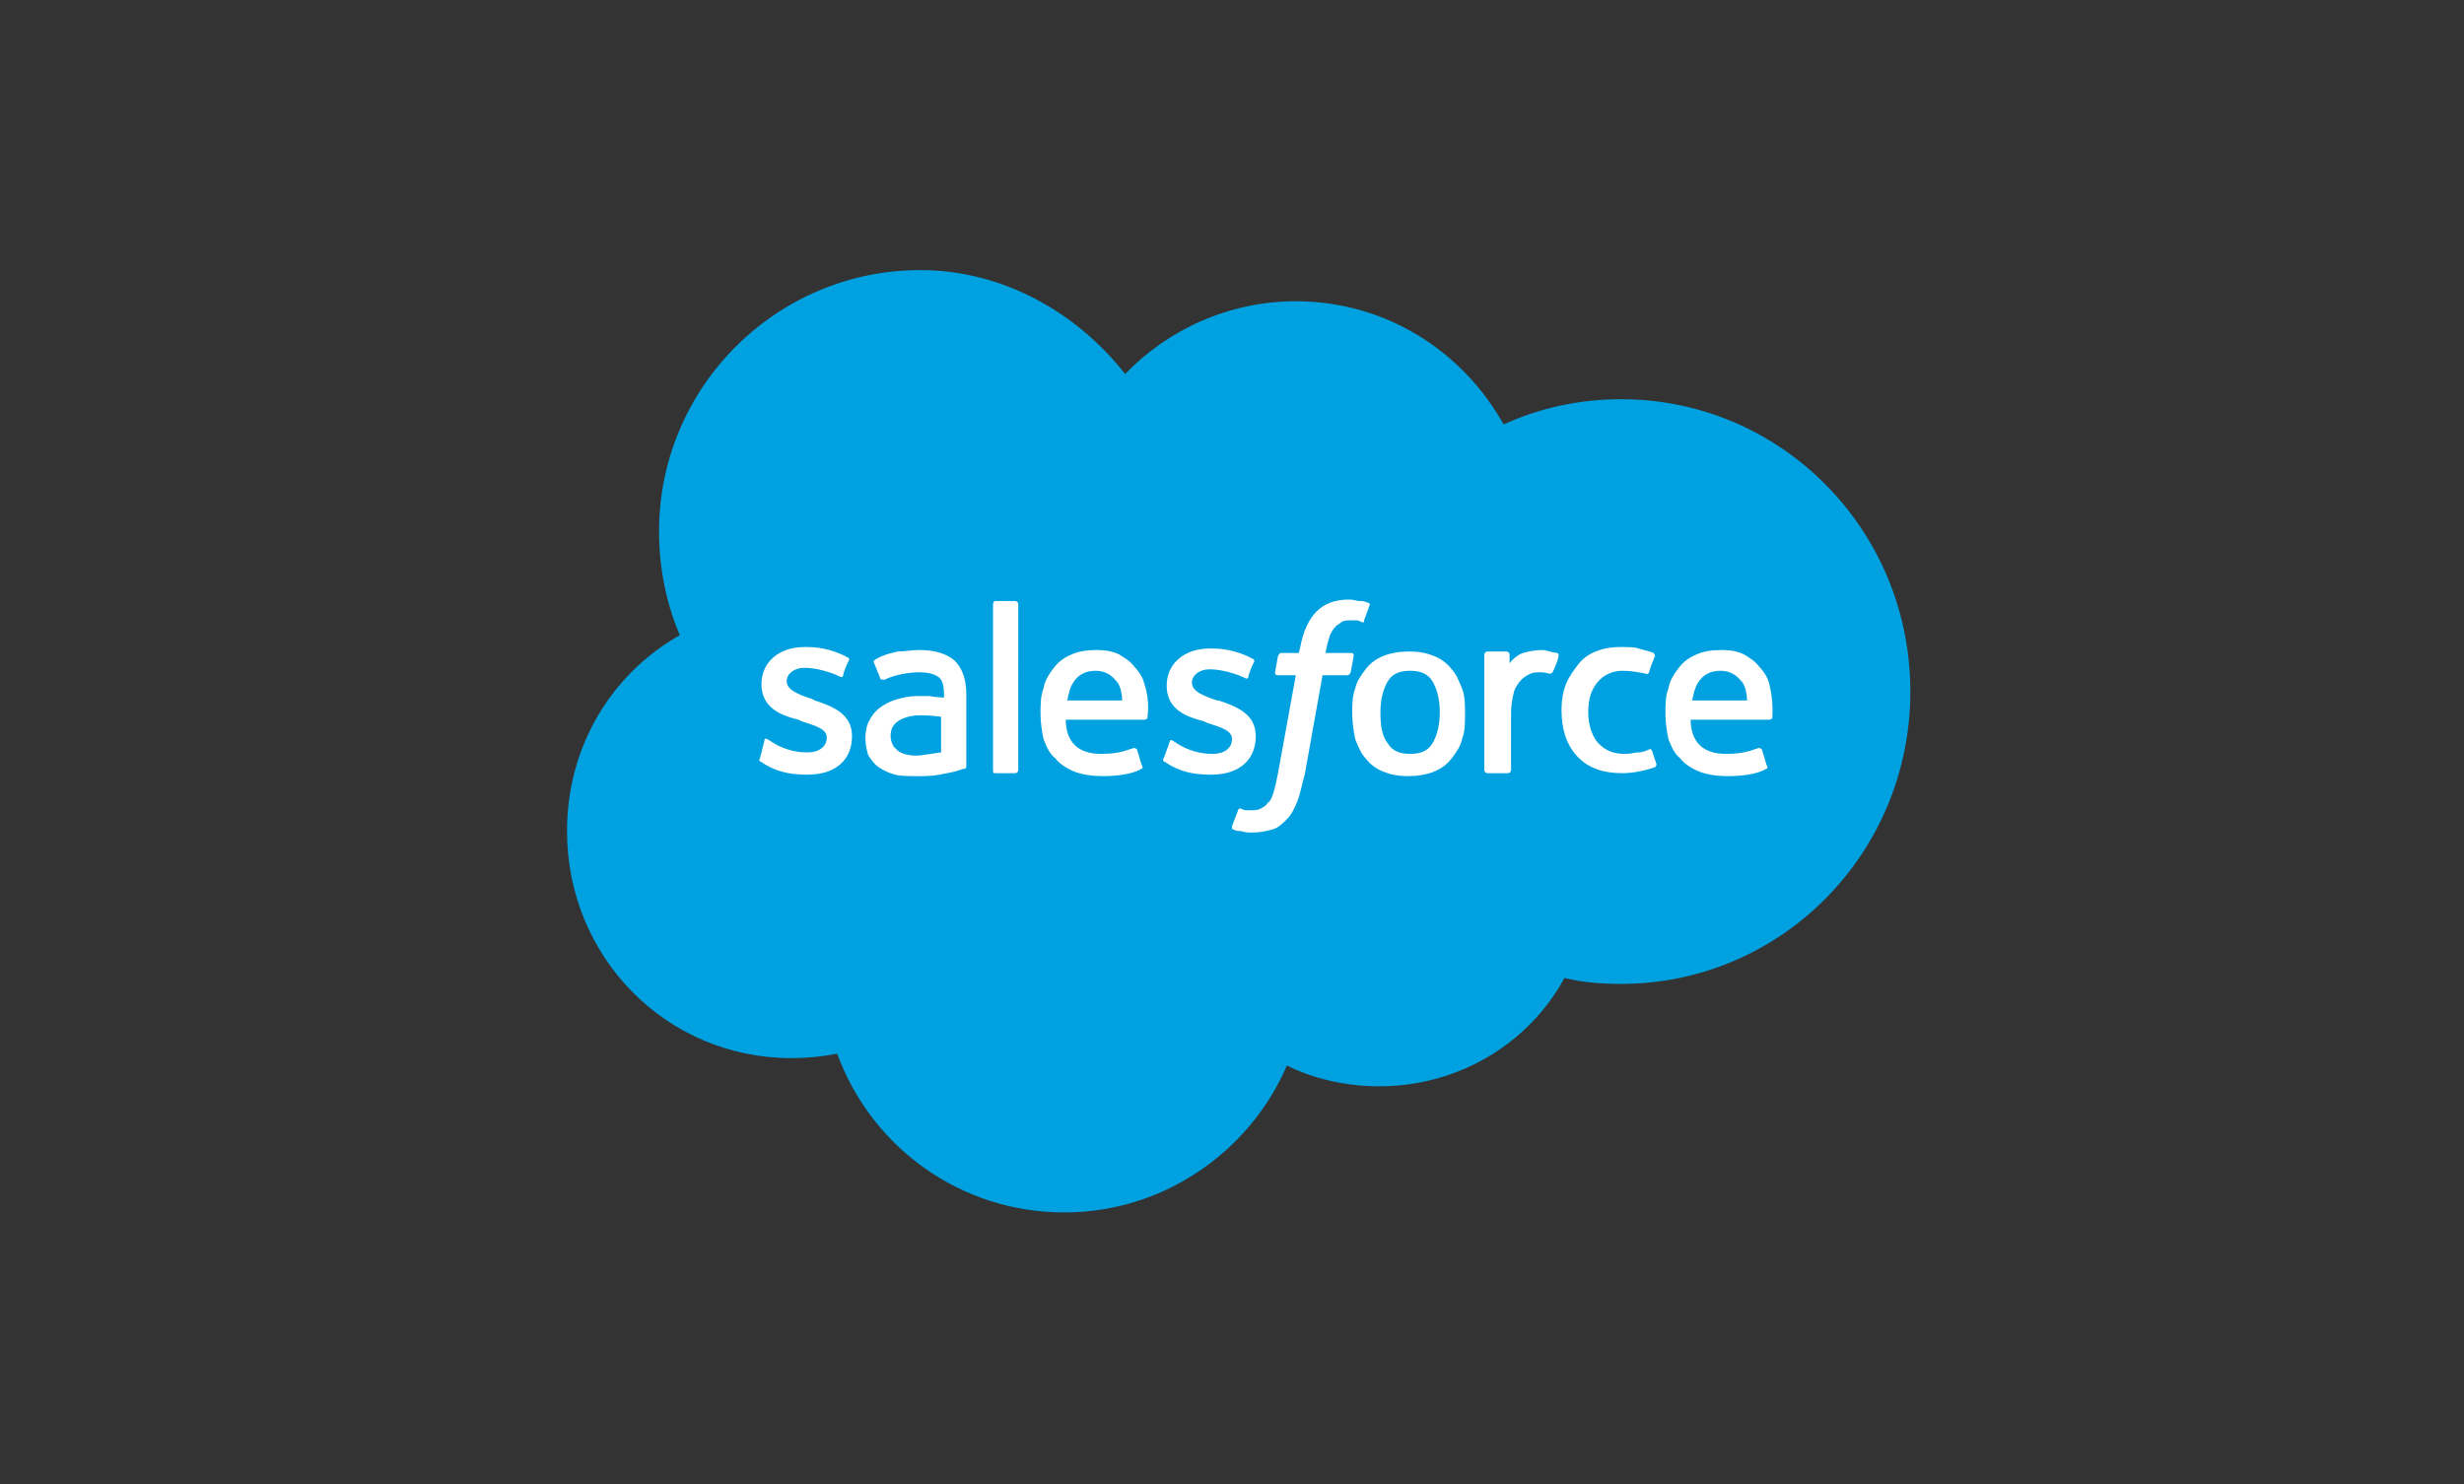
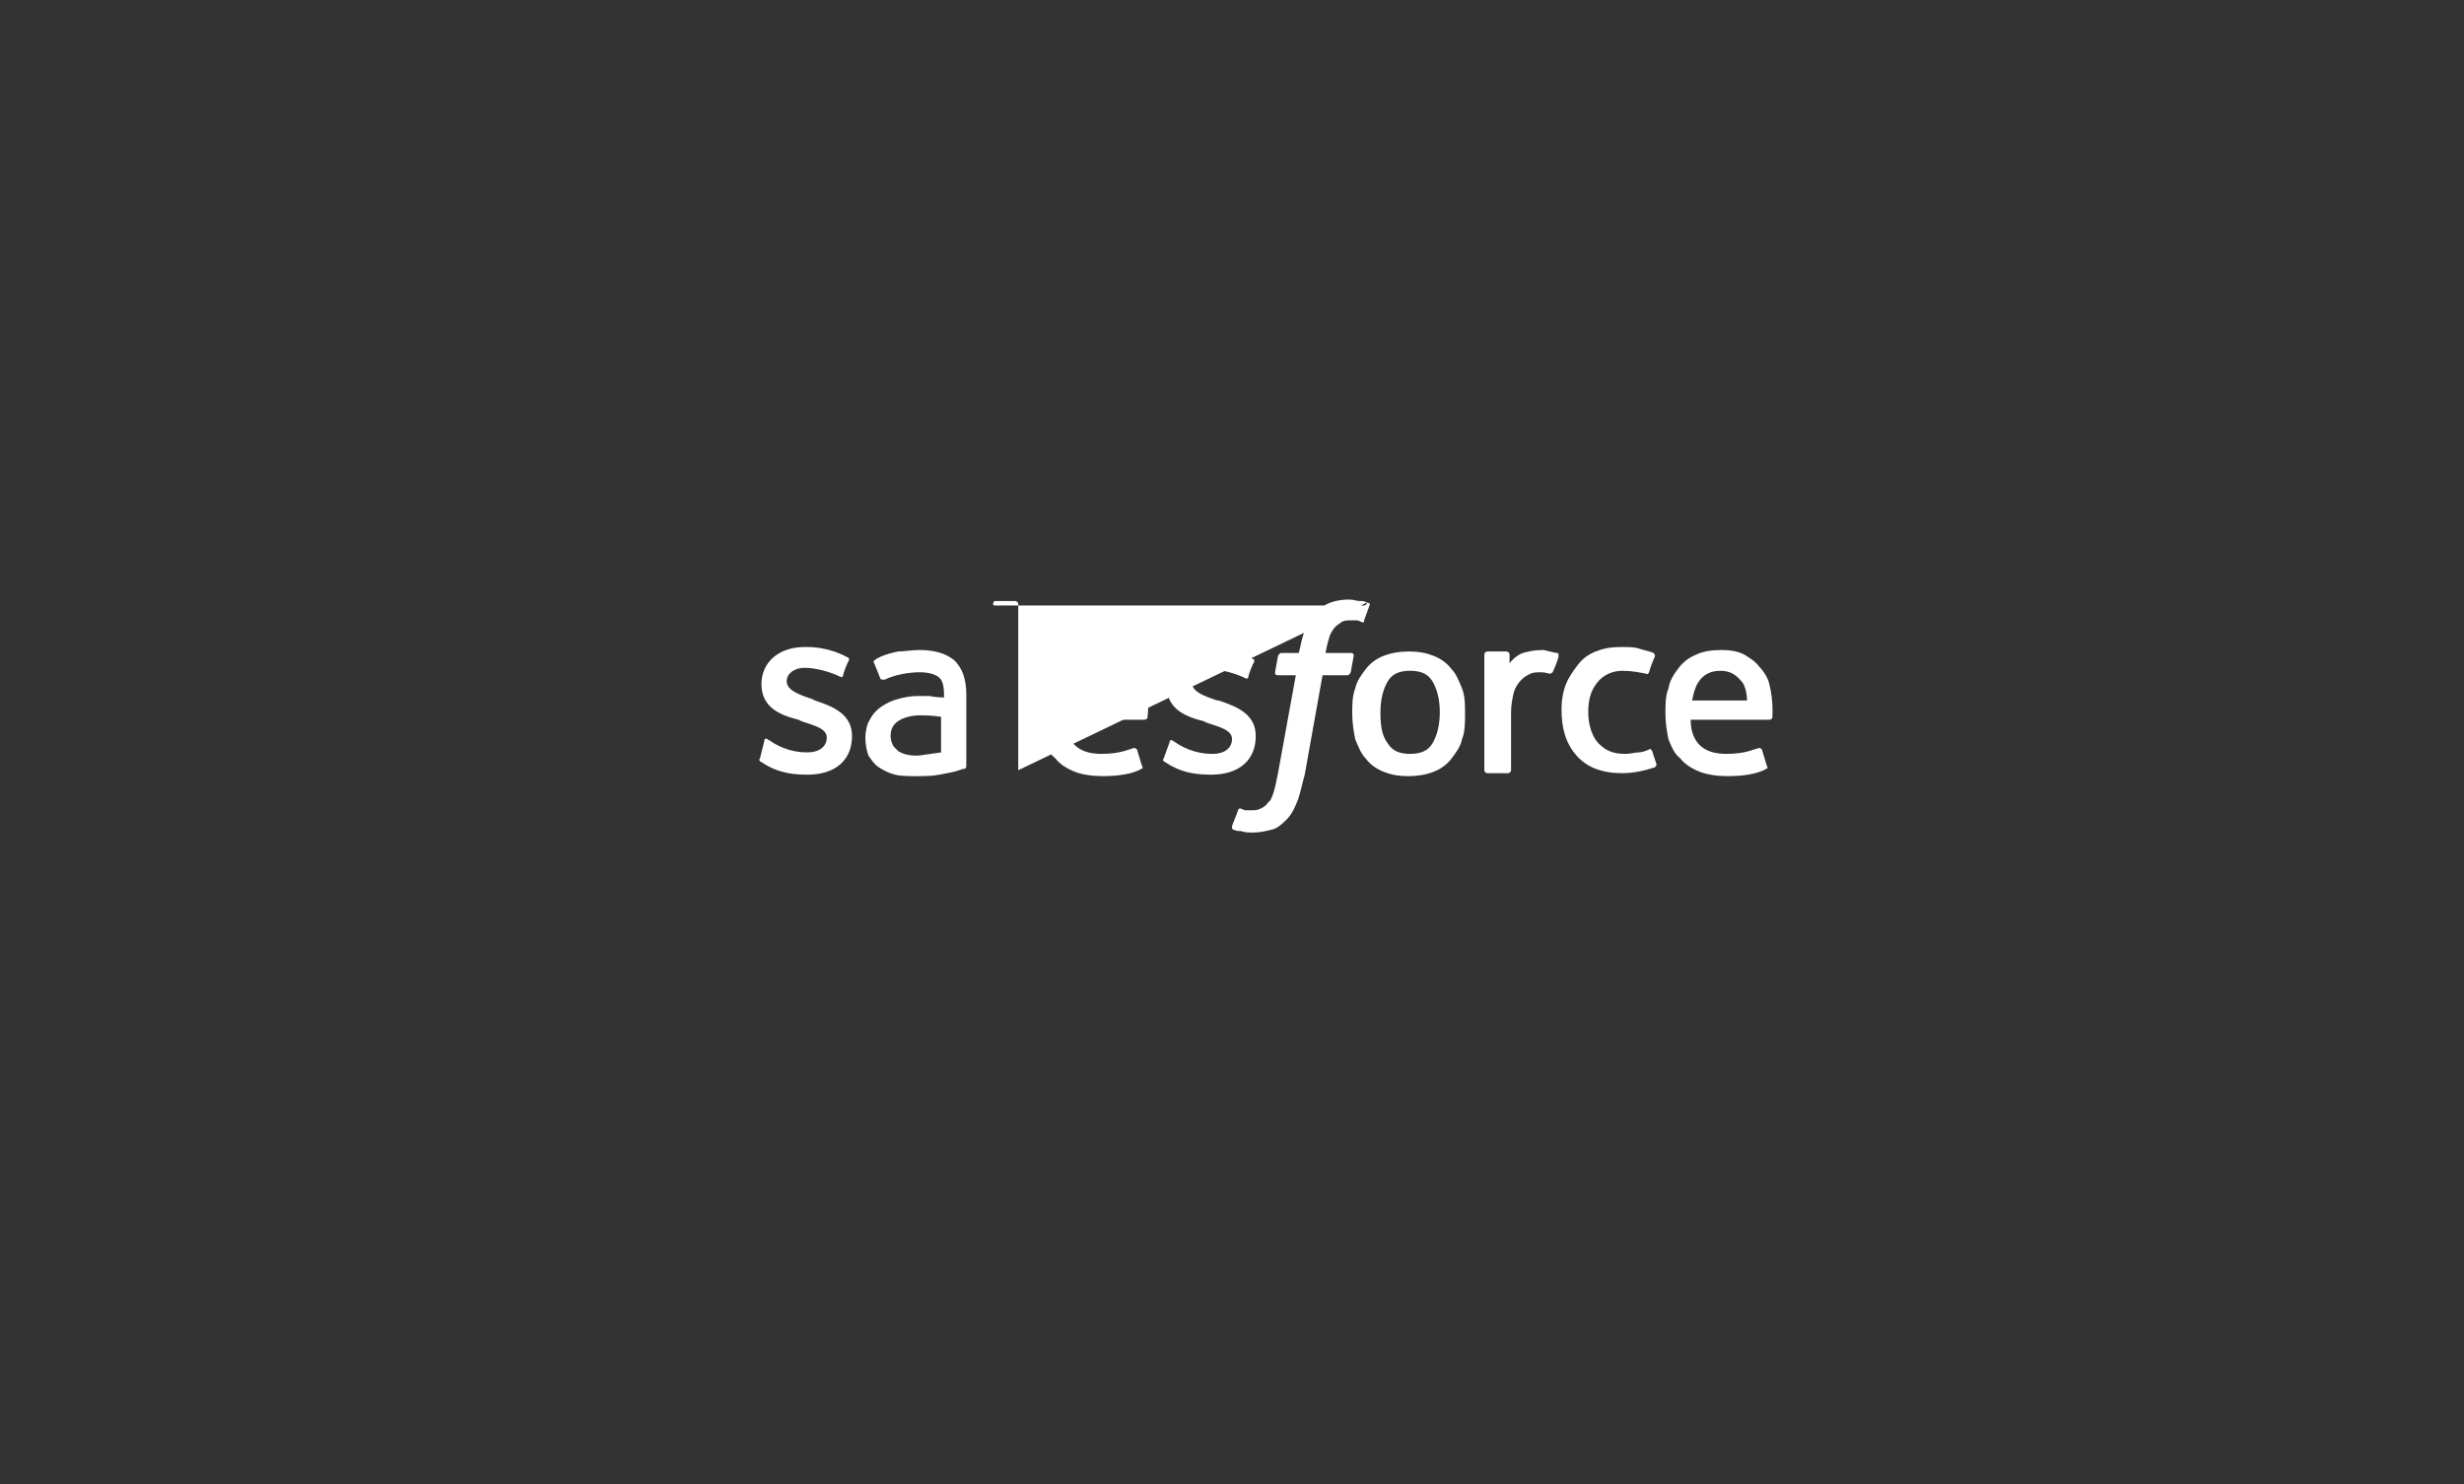
<svg xmlns="http://www.w3.org/2000/svg" version="1.1" id="Layer_1" x="0px" y="0px" viewBox="0 0 166 100" style="enable-background:new 0 0 166 100;" xml:space="preserve">
  <rect x="0" y="0" width="166" height="100" fill="#333333" stroke="none" />
  <style type="text/css">
	.st0{fill:#00A1E0;}
	.st1{fill:#FFFFFF;}
</style>
  <g>
-     <path class="st0" d="M75.8,25.2c2.9-3,7-4.9,11.5-4.9c6,0,11.2,3.3,14,8.3c2.4-1.1,5.1-1.7,7.9-1.7c10.8,0,19.5,8.8,19.5,19.7   c0,10.9-8.7,19.7-19.5,19.7c-1.3,0-2.6-0.1-3.8-0.4c-2.4,4.4-7.1,7.3-12.5,7.3c-2.2,0-4.4-0.5-6.2-1.4c-2.5,5.8-8.3,9.9-15,9.9   c-7,0-13-4.4-15.3-10.7c-1,0.2-2,0.3-3.1,0.3c-8.4,0-15.1-6.8-15.1-15.3c0-5.7,3-10.6,7.6-13.2c-0.9-2.1-1.4-4.5-1.4-7   c0-9.7,7.9-17.6,17.6-17.6C67.5,18.2,72.5,21,75.8,25.2" />
    <path class="st1" d="M51.2,51.1c-0.1,0.1,0,0.2,0,0.2c0.2,0.1,0.3,0.2,0.5,0.3c0.9,0.5,1.8,0.6,2.7,0.6c1.9,0,3-1,3-2.6v0   c0-1.5-1.3-2-2.5-2.4l-0.2-0.1c-0.9-0.3-1.7-0.6-1.7-1.2v0c0-0.5,0.5-0.9,1.2-0.9c0.8,0,1.8,0.3,2.4,0.6c0,0,0.2,0.1,0.2-0.1   c0-0.1,0.3-0.9,0.4-1c0-0.1,0-0.2-0.1-0.2c-0.7-0.4-1.7-0.7-2.7-0.7l-0.2,0c-1.7,0-2.9,1-2.9,2.5v0c0,1.6,1.3,2.1,2.5,2.4l0.2,0.1   c0.9,0.3,1.7,0.5,1.7,1.1v0c0,0.6-0.5,1-1.3,1c-0.3,0-1.3,0-2.4-0.7c-0.1-0.1-0.2-0.1-0.3-0.2c-0.1,0-0.2-0.1-0.2,0.1L51.2,51.1   L51.2,51.1z M78.4,51.1c-0.1,0.1,0,0.2,0,0.2c0.2,0.1,0.3,0.2,0.5,0.3c0.9,0.5,1.8,0.6,2.7,0.6c1.9,0,3-1,3-2.6v0   c0-1.5-1.3-2-2.5-2.4L82,47.2c-0.9-0.3-1.7-0.6-1.7-1.2v0c0-0.5,0.5-0.9,1.2-0.9c0.8,0,1.8,0.3,2.4,0.6c0,0,0.2,0.1,0.2-0.1   c0-0.1,0.3-0.9,0.4-1c0-0.1,0-0.2-0.1-0.2c-0.7-0.4-1.7-0.7-2.7-0.7l-0.2,0c-1.7,0-2.9,1-2.9,2.5v0c0,1.6,1.3,2.1,2.5,2.4l0.2,0.1   c0.9,0.3,1.7,0.5,1.7,1.1v0c0,0.6-0.5,1-1.3,1c-0.3,0-1.3,0-2.4-0.7c-0.1-0.1-0.2-0.1-0.3-0.2c0,0-0.2-0.1-0.2,0.1L78.4,51.1   L78.4,51.1z M97,48c0,0.9-0.2,1.6-0.5,2.1c-0.3,0.5-0.8,0.7-1.5,0.7c-0.7,0-1.2-0.2-1.5-0.7C93.1,49.6,93,48.9,93,48   c0-0.9,0.2-1.6,0.5-2.1c0.3-0.5,0.8-0.7,1.5-0.7c0.7,0,1.2,0.2,1.5,0.7C96.8,46.4,97,47.1,97,48 M98.5,46.4c-0.2-0.5-0.4-1-0.7-1.3   c-0.3-0.4-0.7-0.7-1.2-0.9c-0.5-0.2-1-0.3-1.7-0.3c-0.6,0-1.2,0.1-1.7,0.3c-0.5,0.2-0.9,0.5-1.2,0.9c-0.3,0.4-0.6,0.8-0.7,1.3   c-0.2,0.5-0.2,1.1-0.2,1.7s0.1,1.2,0.2,1.7c0.2,0.5,0.4,1,0.7,1.3c0.3,0.4,0.7,0.7,1.2,0.9c0.5,0.2,1,0.3,1.7,0.3   c0.6,0,1.2-0.1,1.7-0.3c0.5-0.2,0.9-0.5,1.2-0.9c0.3-0.4,0.6-0.8,0.7-1.3c0.2-0.5,0.2-1.1,0.2-1.7S98.7,46.9,98.5,46.4 M111.3,50.6   c-0.1-0.2-0.2-0.1-0.2-0.1c-0.2,0.1-0.5,0.2-0.7,0.2c-0.3,0-0.5,0.1-0.9,0.1c-0.8,0-1.3-0.2-1.8-0.7c-0.4-0.4-0.7-1.2-0.7-2.1   c0-0.9,0.2-1.5,0.6-2c0.4-0.5,1-0.8,1.7-0.8c0.6,0,1.1,0.1,1.6,0.2c0,0,0.1,0.1,0.2-0.1c0.1-0.4,0.2-0.6,0.4-1.1   c0-0.1-0.1-0.2-0.1-0.2c-0.2-0.1-0.7-0.2-1-0.3c-0.3-0.1-0.7-0.1-1.2-0.1c-0.7,0-1.2,0.1-1.7,0.3c-0.5,0.2-0.9,0.5-1.2,0.9   c-0.3,0.4-0.6,0.8-0.8,1.3c-0.2,0.5-0.3,1.1-0.3,1.7c0,1.3,0.3,2.3,1,3.1c0.7,0.8,1.7,1.2,3.1,1.2c0.8,0,1.6-0.2,2.2-0.4   c0,0,0.1-0.1,0.1-0.2L111.3,50.6L111.3,50.6z M114,47.2c0.1-0.5,0.2-0.9,0.4-1.2c0.3-0.5,0.8-0.8,1.5-0.8s1.1,0.3,1.5,0.8   c0.2,0.3,0.3,0.8,0.3,1.2H114L114,47.2z M119.2,46.1c-0.1-0.5-0.5-1-0.7-1.2c-0.3-0.4-0.7-0.6-1-0.8c-0.4-0.2-0.9-0.3-1.5-0.3   c-0.7,0-1.3,0.1-1.7,0.3c-0.5,0.2-0.9,0.5-1.2,0.9c-0.3,0.4-0.6,0.8-0.7,1.4c-0.2,0.5-0.2,1.1-0.2,1.7c0,0.6,0.1,1.2,0.2,1.7   c0.2,0.5,0.4,1,0.8,1.3c0.3,0.4,0.8,0.7,1.3,0.9c0.5,0.2,1.2,0.3,1.9,0.3c1.5,0,2.3-0.3,2.6-0.5c0.1,0,0.1-0.1,0-0.3l-0.3-1   c-0.1-0.1-0.2-0.1-0.2-0.1c-0.4,0.1-0.9,0.4-2.2,0.4c-0.8,0-1.4-0.2-1.8-0.6c-0.4-0.4-0.6-1-0.6-1.7l5.3,0c0,0,0.1,0,0.2-0.1   C119.4,48.3,119.5,47.3,119.2,46.1 M71.9,47.2c0.1-0.5,0.2-0.9,0.4-1.2c0.3-0.5,0.8-0.8,1.5-0.8c0.7,0,1.1,0.3,1.5,0.8   c0.2,0.3,0.3,0.8,0.3,1.2H71.9z M77.1,46.1c-0.1-0.5-0.5-1-0.7-1.2c-0.3-0.4-0.7-0.6-1-0.8c-0.4-0.2-0.9-0.3-1.5-0.3   c-0.7,0-1.3,0.1-1.7,0.3c-0.5,0.2-0.9,0.5-1.2,0.9c-0.3,0.4-0.6,0.8-0.7,1.4c-0.2,0.5-0.2,1.1-0.2,1.7c0,0.6,0.1,1.2,0.2,1.7   c0.2,0.5,0.4,1,0.8,1.3c0.3,0.4,0.8,0.7,1.3,0.9c0.5,0.2,1.2,0.3,1.9,0.3c1.5,0,2.3-0.3,2.6-0.5c0.1,0,0.1-0.1,0-0.3l-0.3-1   c-0.1-0.1-0.2-0.1-0.2-0.1c-0.4,0.1-0.9,0.4-2.2,0.4c-0.8,0-1.4-0.2-1.8-0.6c-0.4-0.4-0.6-1-0.6-1.7l5.3,0c0,0,0.1,0,0.2-0.1   C77.3,48.3,77.5,47.3,77.1,46.1 M60.5,50.6c-0.2-0.2-0.2-0.2-0.3-0.3c-0.1-0.2-0.2-0.4-0.2-0.7c0-0.5,0.2-0.8,0.5-1   c0,0,0.5-0.4,1.5-0.4c0.8,0,1.4,0.1,1.4,0.1v2.4h0c0,0-0.7,0.1-1.4,0.2C61,51,60.5,50.6,60.5,50.6 M62.6,46.9c-0.2,0-0.5,0-0.8,0   c-0.5,0-0.9,0.1-1.3,0.2c-0.4,0.1-0.8,0.3-1.1,0.5c-0.3,0.2-0.6,0.5-0.8,0.9c-0.2,0.3-0.3,0.8-0.3,1.2c0,0.5,0.1,0.9,0.2,1.2   c0.2,0.3,0.4,0.6,0.7,0.8c0.3,0.2,0.7,0.4,1.1,0.5c0.4,0.1,0.9,0.1,1.4,0.1c0.5,0,1.1,0,1.6-0.1c0.5-0.1,1.1-0.2,1.3-0.3   c0.1,0,0.2-0.1,0.4-0.1c0.1,0,0.1-0.2,0.1-0.2l0-4.8c0-1.1-0.3-1.8-0.8-2.3c-0.6-0.5-1.4-0.7-2.4-0.7c-0.4,0-1,0.1-1.4,0.1   c0,0-1.1,0.2-1.6,0.6c0,0-0.1,0.1,0,0.2l0.4,1c0,0.1,0.2,0.1,0.2,0.1s0,0,0.1,0c1-0.5,2.3-0.5,2.3-0.5c0.6,0,1,0.1,1.3,0.3   c0.3,0.2,0.4,0.6,0.4,1.3V47C63.1,47,62.6,46.9,62.6,46.9 M105,44.2c0-0.1,0-0.2-0.1-0.2c-0.1,0-0.5-0.1-0.9-0.2   c-0.7,0-1,0.1-1.4,0.2c-0.3,0.1-0.7,0.4-0.9,0.7v-0.6c0-0.1-0.1-0.2-0.2-0.2h-1.3c-0.1,0-0.2,0.1-0.2,0.2v7.8   c0,0.1,0.1,0.2,0.2,0.2h1.4c0.1,0,0.2-0.1,0.2-0.2V48c0-0.5,0.1-1,0.2-1.4c0.1-0.3,0.3-0.6,0.5-0.8c0.2-0.2,0.4-0.3,0.6-0.4   c0.2-0.1,0.5-0.1,0.7-0.1c0.3,0,0.6,0.1,0.6,0.1c0.1,0,0.2-0.1,0.2-0.1C104.7,45.1,105,44.4,105,44.2" />
-     <path class="st1" d="M92.1,40.6c-0.2-0.1-0.3-0.1-0.5-0.1c-0.2,0-0.4-0.1-0.7-0.1c-1,0-1.7,0.3-2.2,0.8c-0.5,0.5-0.9,1.3-1.1,2.4   l-0.1,0.4h-1.2c0,0-0.1,0-0.2,0.2l-0.2,1.1c0,0.1,0,0.2,0.2,0.2h1.2l-1.2,6.6c-0.1,0.5-0.2,1-0.3,1.3c-0.1,0.3-0.2,0.6-0.4,0.7   c-0.1,0.2-0.3,0.3-0.5,0.4c-0.2,0.1-0.4,0.1-0.6,0.1c-0.1,0-0.3,0-0.4,0c-0.1,0-0.2-0.1-0.3-0.1c0,0-0.1-0.1-0.2,0.1   c0,0.1-0.4,1-0.4,1.1c0,0.1,0,0.2,0.1,0.2c0.2,0.1,0.3,0.1,0.5,0.1c0.3,0.1,0.5,0.1,0.8,0.1c0.5,0,0.9-0.1,1.3-0.2   c0.4-0.1,0.7-0.4,1-0.7c0.3-0.3,0.5-0.7,0.7-1.2c0.2-0.5,0.3-1.1,0.5-1.8l1.2-6.7h1.7c0,0,0.1,0,0.2-0.2l0.2-1.1   c0-0.1,0-0.2-0.2-0.2h-1.7c0,0,0.1-0.6,0.3-1.2c0.1-0.2,0.2-0.4,0.4-0.6c0.1-0.1,0.3-0.2,0.4-0.3c0.2-0.1,0.4-0.1,0.6-0.1   c0.2,0,0.3,0,0.4,0c0.2,0,0.2,0.1,0.3,0.1c0.2,0.1,0.2,0,0.2-0.1l0.4-1.1C92.2,40.6,92.1,40.6,92.1,40.6 M68.6,51.9   c0,0.1-0.1,0.2-0.2,0.2H67c-0.1,0-0.1-0.1-0.1-0.2V40.7c0-0.1,0.1-0.2,0.1-0.2h1.4c0.1,0,0.2,0.1,0.2,0.2V51.9z" />
+     <path class="st1" d="M92.1,40.6c-0.2-0.1-0.3-0.1-0.5-0.1c-0.2,0-0.4-0.1-0.7-0.1c-1,0-1.7,0.3-2.2,0.8c-0.5,0.5-0.9,1.3-1.1,2.4   l-0.1,0.4h-1.2c0,0-0.1,0-0.2,0.2l-0.2,1.1c0,0.1,0,0.2,0.2,0.2h1.2l-1.2,6.6c-0.1,0.5-0.2,1-0.3,1.3c-0.1,0.3-0.2,0.6-0.4,0.7   c-0.1,0.2-0.3,0.3-0.5,0.4c-0.2,0.1-0.4,0.1-0.6,0.1c-0.1,0-0.3,0-0.4,0c-0.1,0-0.2-0.1-0.3-0.1c0,0-0.1-0.1-0.2,0.1   c0,0.1-0.4,1-0.4,1.1c0,0.1,0,0.2,0.1,0.2c0.2,0.1,0.3,0.1,0.5,0.1c0.3,0.1,0.5,0.1,0.8,0.1c0.5,0,0.9-0.1,1.3-0.2   c0.4-0.1,0.7-0.4,1-0.7c0.3-0.3,0.5-0.7,0.7-1.2c0.2-0.5,0.3-1.1,0.5-1.8l1.2-6.7h1.7c0,0,0.1,0,0.2-0.2l0.2-1.1   c0-0.1,0-0.2-0.2-0.2h-1.7c0,0,0.1-0.6,0.3-1.2c0.1-0.2,0.2-0.4,0.4-0.6c0.1-0.1,0.3-0.2,0.4-0.3c0.2-0.1,0.4-0.1,0.6-0.1   c0.2,0,0.3,0,0.4,0c0.2,0,0.2,0.1,0.3,0.1c0.2,0.1,0.2,0,0.2-0.1l0.4-1.1C92.2,40.6,92.1,40.6,92.1,40.6 c0,0.1-0.1,0.2-0.2,0.2H67c-0.1,0-0.1-0.1-0.1-0.2V40.7c0-0.1,0.1-0.2,0.1-0.2h1.4c0.1,0,0.2,0.1,0.2,0.2V51.9z" />
  </g>
</svg>